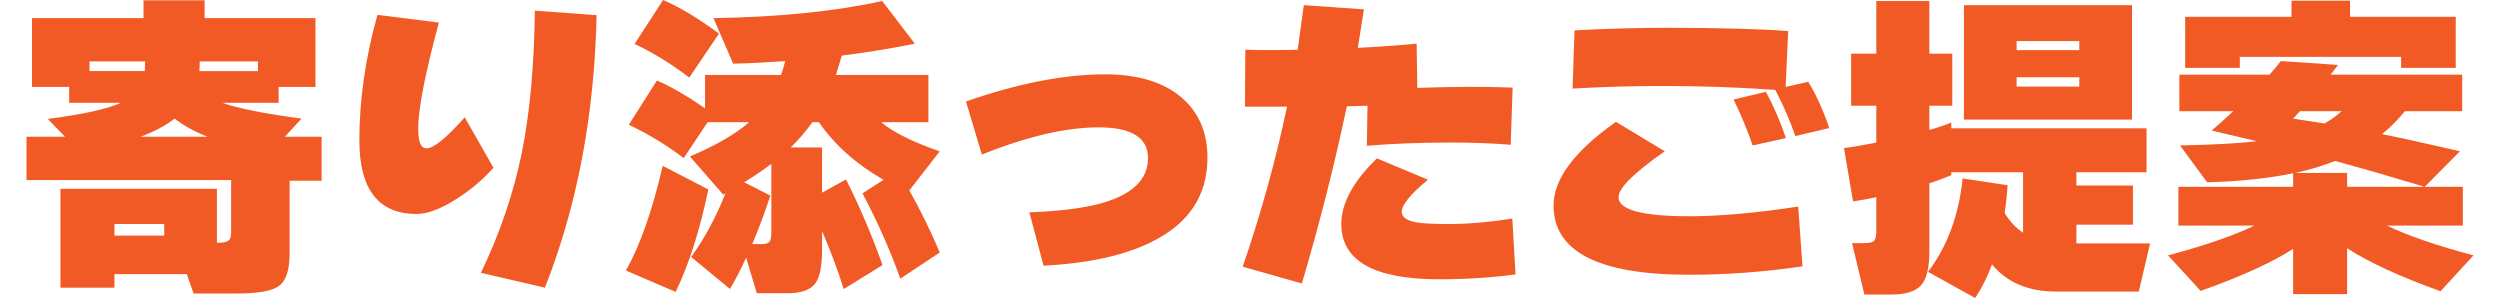
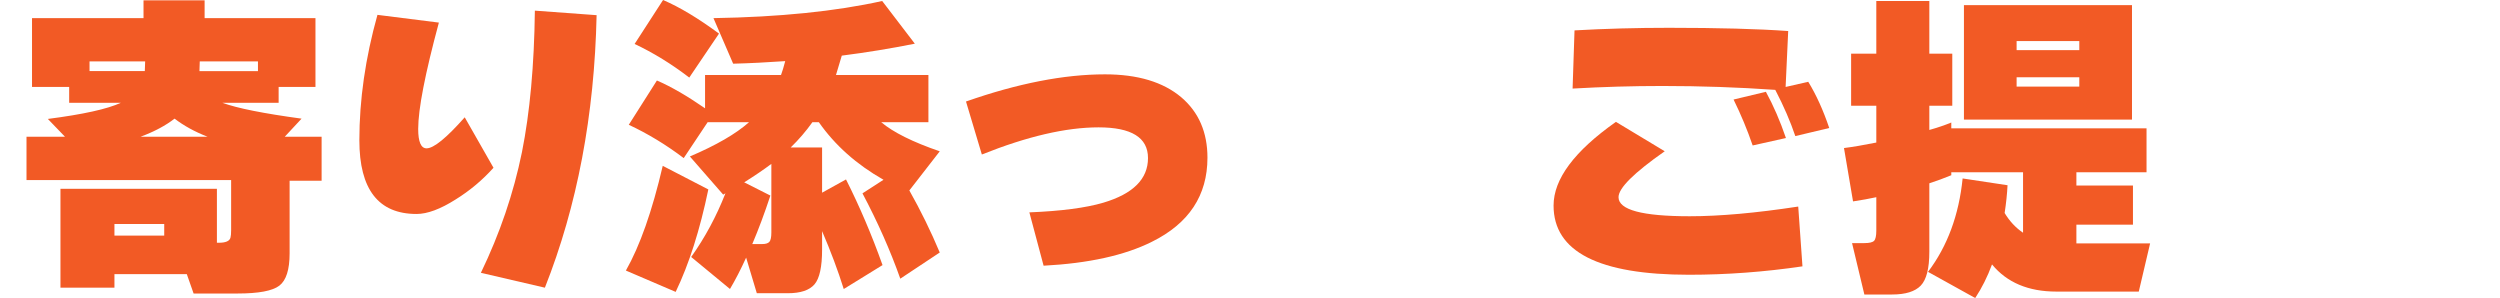
<svg xmlns="http://www.w3.org/2000/svg" width="151" height="18" viewBox="0 0 151.403 18.439">
  <g>
    <g>
      <path d="M9.92,16.96h-4.479v.84h-3.34v-6.12h9.68v3.34h.119c.428,0,.668-.106.721-.319.026-.094.04-.247.04-.461v-3.1H0v-2.68h2.38l-1.06-1.101c2.173-.28,3.68-.612,4.521-1h-3.201v-.98H.341V1.12h6.899V.019h3.78v1.101h6.859v4.26h-2.279v.98h-3.481c.906.334,2.54.66,4.9.981l-1.041,1.12h2.281v2.72h-1.98v4.5c0,1-.21,1.663-.631,1.99-.42.326-1.283.489-2.59.489h-2.719l-.421-1.199ZM7.32,4.399l.021-.6h-3.441v.6h3.421ZM8.521,14.579v-.72h-3.08v.72h3.08ZM7.06,8.46h4.141c-.787-.307-1.467-.68-2.04-1.12-.547.427-1.247.8-2.101,1.12ZM10.72,3.8l-.019.6h3.62v-.6h-3.601Z" fill="#f25a25" />
      <path d="M28.894,10.38c-.68.76-1.459,1.413-2.34,1.96-.946.6-1.753.899-2.42.899-2.359,0-3.539-1.52-3.539-4.56,0-2.507.373-5.093,1.119-7.76l3.801.479c-.854,3.16-1.28,5.354-1.28,6.58,0,.801.173,1.2.519,1.2.44,0,1.227-.64,2.36-1.92l1.779,3.12ZM35.274.94c-.134,6.186-1.2,11.808-3.2,16.86l-3.96-.92c1.173-2.427,2.019-4.913,2.54-7.46.493-2.467.76-5.387.8-8.761l3.82.28Z" fill="#f25a25" />
      <path d="M42.187,11.72c-.52,2.507-1.193,4.62-2.021,6.34l-3.08-1.32c.866-1.52,1.627-3.68,2.28-6.479l2.82,1.46ZM44.526,15.94c-.334.733-.667,1.38-1,1.94l-2.4-1.98c.854-1.199,1.56-2.513,2.12-3.939l-.14.08-2.061-2.36c1.627-.693,2.847-1.399,3.66-2.12h-2.561l-1.48,2.221c-1.093-.827-2.227-1.514-3.399-2.061l1.74-2.74c.865.373,1.859.947,2.979,1.721v-2.061h4.7c.08-.213.166-.5.26-.859-1.134.079-2.207.133-3.221.159l-1.219-2.819c4.079-.066,7.559-.42,10.44-1.06l2.019,2.641c-1.453.293-2.959.539-4.519.739-.08.28-.2.681-.36,1.2h5.72v2.92h-2.92c.747.627,1.953,1.227,3.621,1.8l-1.881,2.421c.707,1.253,1.334,2.533,1.881,3.84l-2.441,1.619c-.613-1.732-1.393-3.492-2.34-5.279l1.301-.84c-1.667-.947-3-2.134-4-3.561h-.4c-.387.547-.834,1.066-1.34,1.56h1.94v2.8l1.48-.82c.84,1.667,1.594,3.434,2.26,5.3l-2.4,1.48c-.359-1.147-.807-2.34-1.34-3.58v1.14c0,1.067-.156,1.783-.469,2.15-.315.366-.864.55-1.65.55h-1.92l-.66-2.2ZM42.847,2.079l-1.84,2.721c-1.094-.84-2.221-1.533-3.381-2.08l1.76-2.72c1.027.44,2.18,1.133,3.461,2.079ZM46.026,12.1c-.36,1.094-.734,2.094-1.12,3h.62c.213,0,.359-.046.44-.14s.12-.287.12-.58v-4.24c-.479.36-1.04.74-1.68,1.141l1.62.819Z" fill="#f25a25" />
      <path d="M73.069,9.76c0,2.333-1.147,4.067-3.439,5.2-1.68.84-3.914,1.333-6.699,1.48l-.881-3.3c1.973-.08,3.5-.28,4.58-.6,1.84-.547,2.76-1.467,2.76-2.76,0-1.268-1.02-1.9-3.06-1.9-2.014,0-4.42.56-7.22,1.68l-.981-3.279c3.2-1.121,6.066-1.681,8.6-1.681,2.027,0,3.601.474,4.721,1.42,1.08.92,1.619,2.167,1.619,3.74Z" fill="#f25a25" />
-       <path d="M91.952,5.42l-.121,3.54c-1.079-.094-2.332-.141-3.76-.141-1.812,0-3.526.067-5.139.2l.039-2.479c-.279.014-.707.026-1.279.039-.734,3.508-1.66,7.16-2.78,10.961l-3.66-1.04c1.147-3.347,2.06-6.647,2.74-9.9h-2.601l.021-3.521c1.053.027,2.133.027,3.239,0,.146-1.039.273-1.959.381-2.76l3.72.26c-.08.52-.207,1.315-.38,2.381,1.147-.054,2.359-.141,3.64-.26l.04,2.739c2.24-.08,4.207-.087,5.9-.019ZM92.132,16.98c-1.52.2-3.094.301-4.72.301-4.04,0-6.06-1.141-6.06-3.421,0-1.28.732-2.633,2.199-4.06l3.16,1.32c-1.08.893-1.62,1.553-1.62,1.98,0,.333.307.554.92.66.387.067,1.04.1,1.96.1,1.24,0,2.561-.112,3.961-.34l.199,3.46Z" fill="#f25a25" />
      <path d="M109.884,16.48c-2.361.347-4.701.52-7.021.52-5.586,0-8.379-1.427-8.379-4.28,0-1.641,1.285-3.367,3.859-5.18l3.019,1.819c-1.906,1.334-2.859,2.28-2.859,2.841,0,.786,1.467,1.18,4.4,1.18,1.865,0,4.106-.2,6.719-.6l.262,3.699ZM111.542,7.92l-2.1.5c-.307-.907-.719-1.86-1.24-2.86-2.293-.16-4.619-.24-6.979-.24-1.853,0-3.707.054-5.561.16l.119-3.6c1.895-.106,3.84-.16,5.84-.16,3.041,0,5.5.066,7.381.2l-.16,3.46,1.4-.32c.492.8.926,1.754,1.299,2.86ZM108.862,8.54l-2.059.46c-.334-.974-.729-1.921-1.182-2.841l2-.479c.467.854.881,1.807,1.24,2.86Z" fill="#f25a25" />
      <path d="M122.573,11.46c-.027.547-.088,1.119-.18,1.72.307.507.685.913,1.139,1.22v-3.74h-4.439v.181c-.453.186-.906.353-1.359.5v4.239c0,1.027-.178,1.724-.531,2.091-.352.366-.943.55-1.77.55h-1.719l-.762-3.18h.762c.307,0,.506-.047.6-.141.092-.093.139-.307.139-.64v-2.06c-.426.093-.906.18-1.44.26l-.56-3.301c.533-.066,1.201-.18,2-.34v-2.279h-1.559v-3.221h1.559V.06h3.281v3.26h1.42v3.221h-1.42v1.5c.519-.146.973-.301,1.359-.461v.36h12.08v2.72h-4.34v.82h3.5v2.42h-3.5v1.16h4.561l-.701,2.981h-5.1c-1.732,0-3.061-.56-3.981-1.681-.279.761-.627,1.453-1.039,2.08l-2.92-1.62c1.199-1.586,1.912-3.513,2.141-5.779l2.779.42ZM130.273,7.399h-10.398V.319h10.398v7.08ZM127.013,3.1v-.56h-3.879v.56h3.879ZM127.013,5.359v-.579h-3.879v.579h3.879Z" fill="#f25a25" />
-       <path d="M140.243,15.399c-1.307.84-3.213,1.707-5.721,2.601l-2.019-2.2c2.254-.6,4.033-1.213,5.34-1.84h-4.699v-2.4h7.1v-.84c-1.547.32-3.32.507-5.32.56l-1.68-2.28c2.014-.04,3.6-.127,4.76-.261-.613-.146-1.547-.366-2.801-.66.4-.346.848-.746,1.34-1.199h-3.34v-2.26h5.58c.227-.254.461-.533.701-.84l3.539.239c-.066.094-.219.294-.459.601h8.139v2.26h-3.539c-.453.547-.928,1.02-1.42,1.42,1.32.267,2.926.62,4.82,1.06l-2.18,2.2h2.359v2.4h-4.701c1.307.627,3.094,1.24,5.361,1.84l-2.041,2.22c-2.492-.894-4.42-1.78-5.779-2.66v2.841h-3.34v-2.801ZM150.304,4.2h-3.381v-.681h-9.98v.681h-3.379V1.04h6.58V.04h3.619v1h6.541v3.16ZM142.183,7.64c.387-.213.74-.467,1.06-.76h-2.58c-.094.106-.234.26-.42.46.707.106,1.353.207,1.94.3ZM140.384,10.7h3.199v.859h4.801c-1.988-.6-3.834-1.133-5.541-1.6-.787.307-1.607.553-2.459.74Z" fill="#f25a25" />
    </g>
  </g>
</svg>